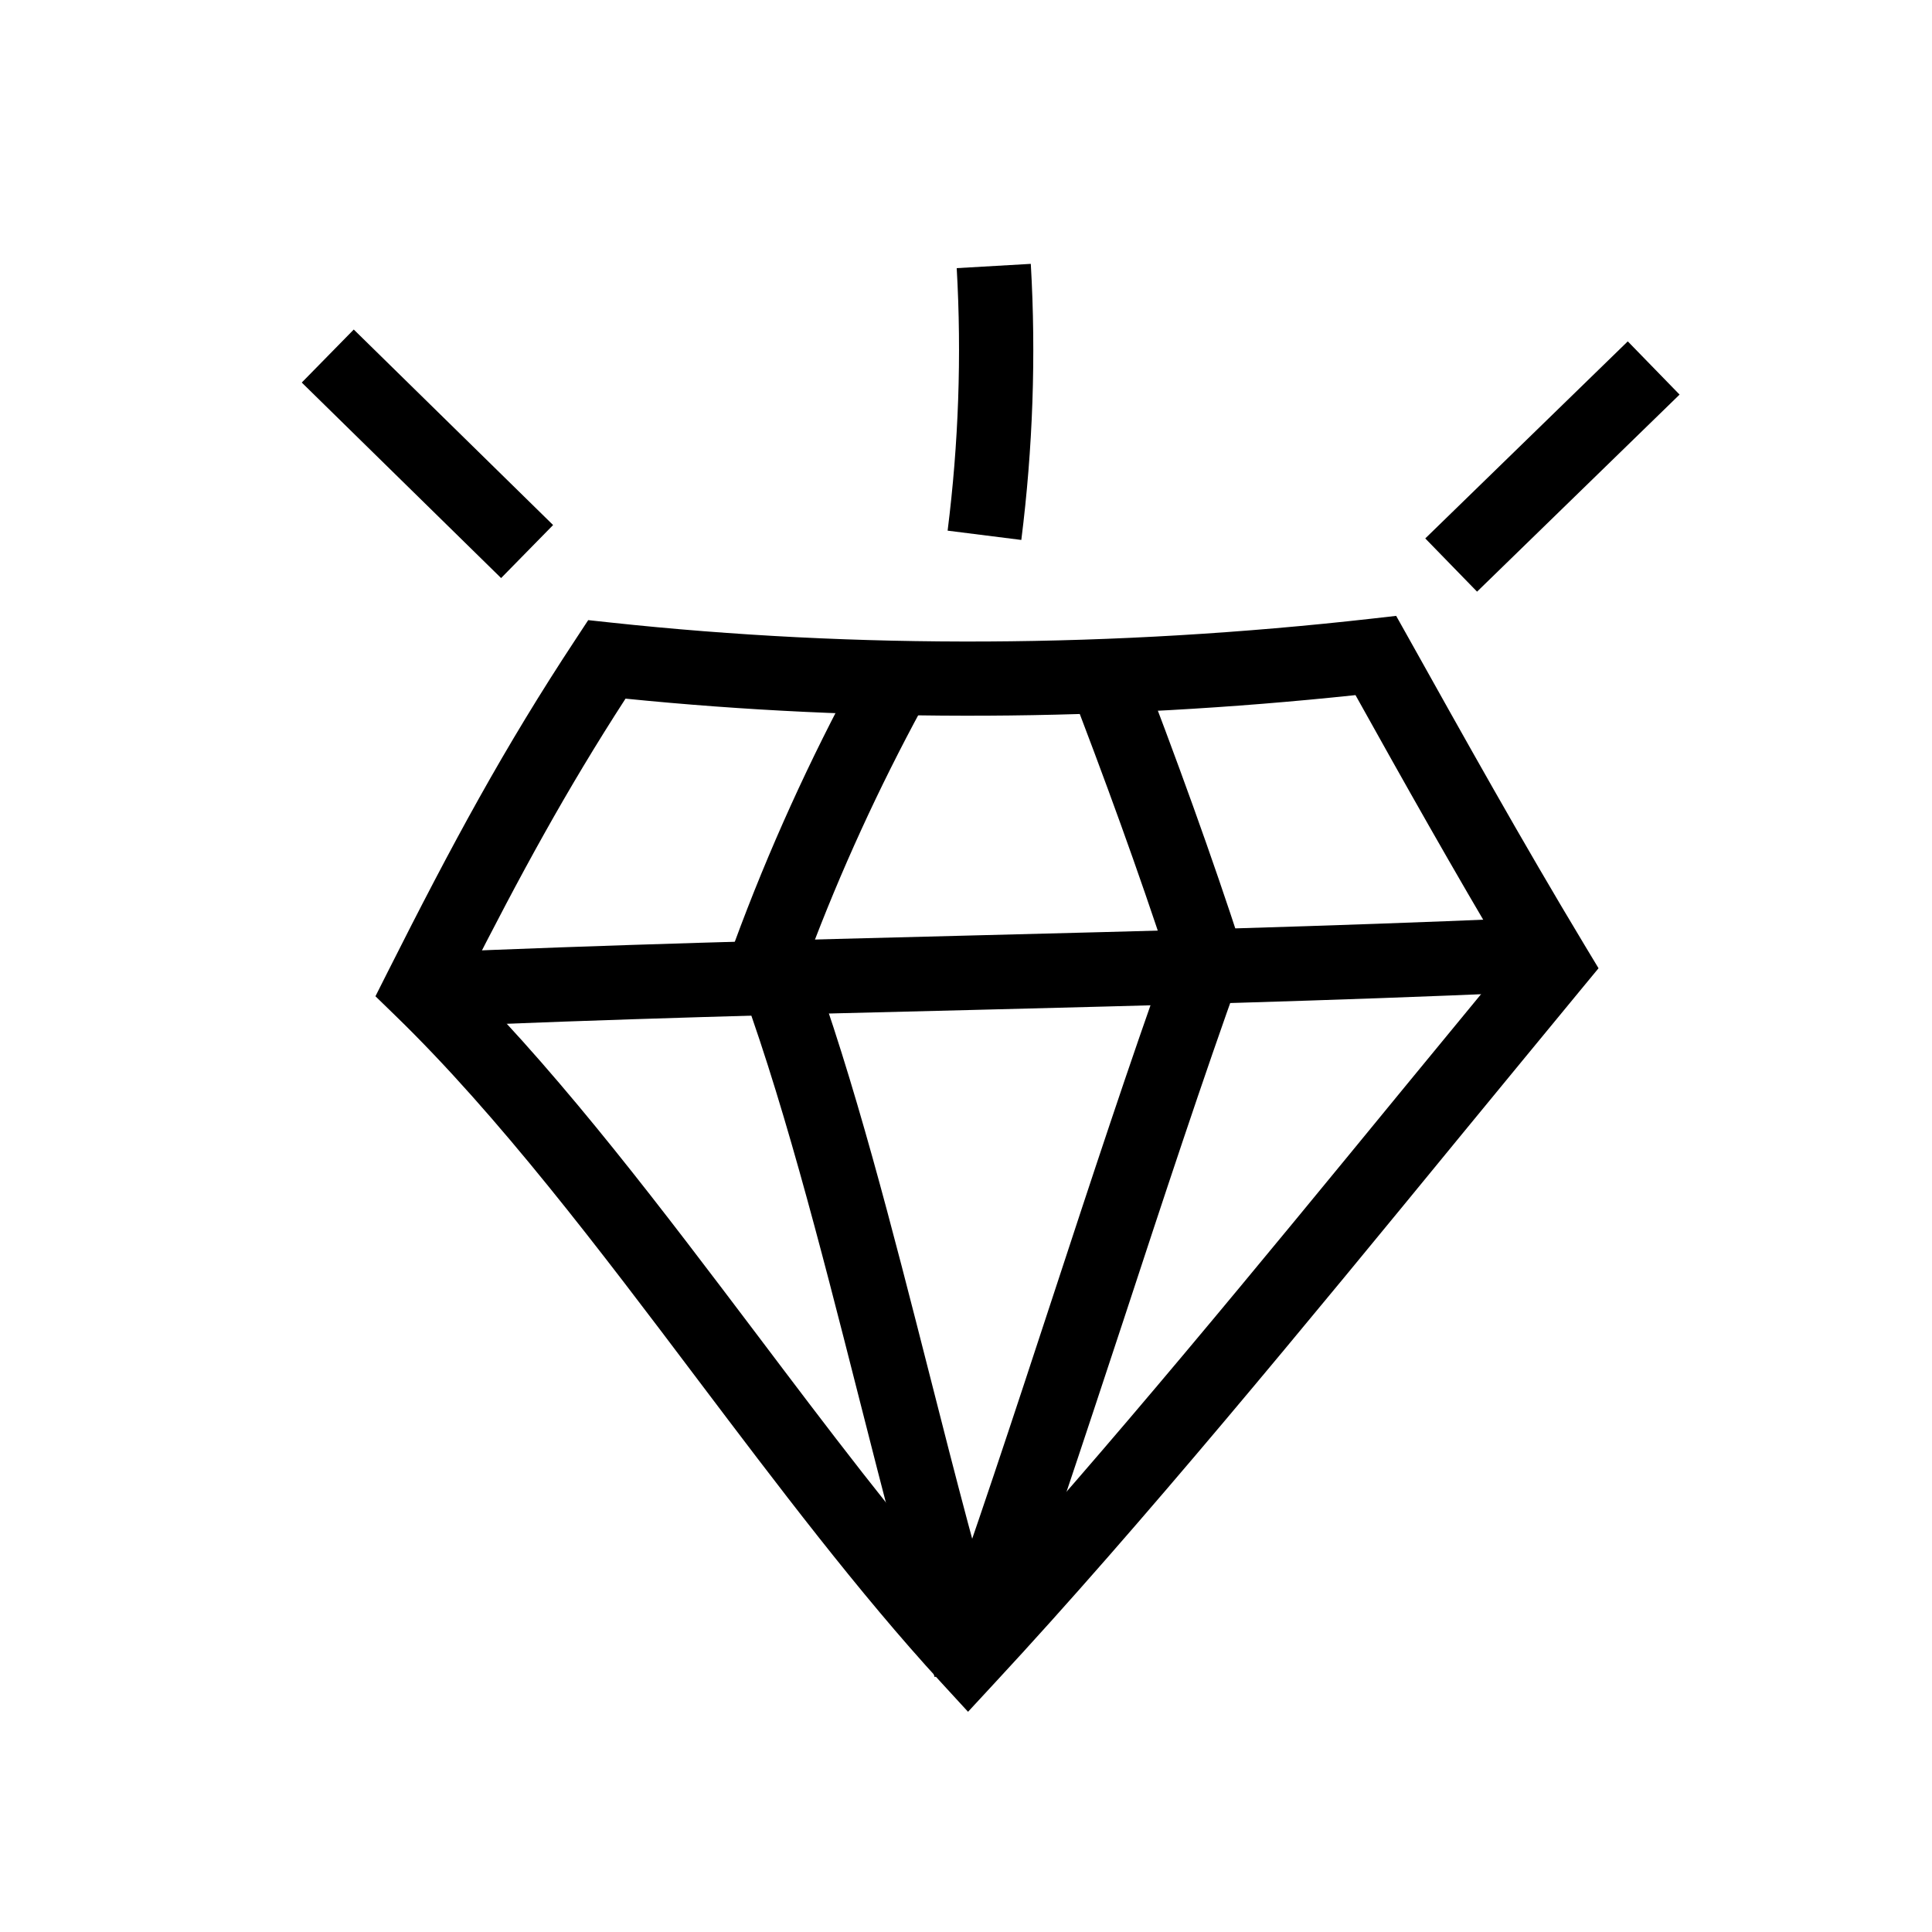
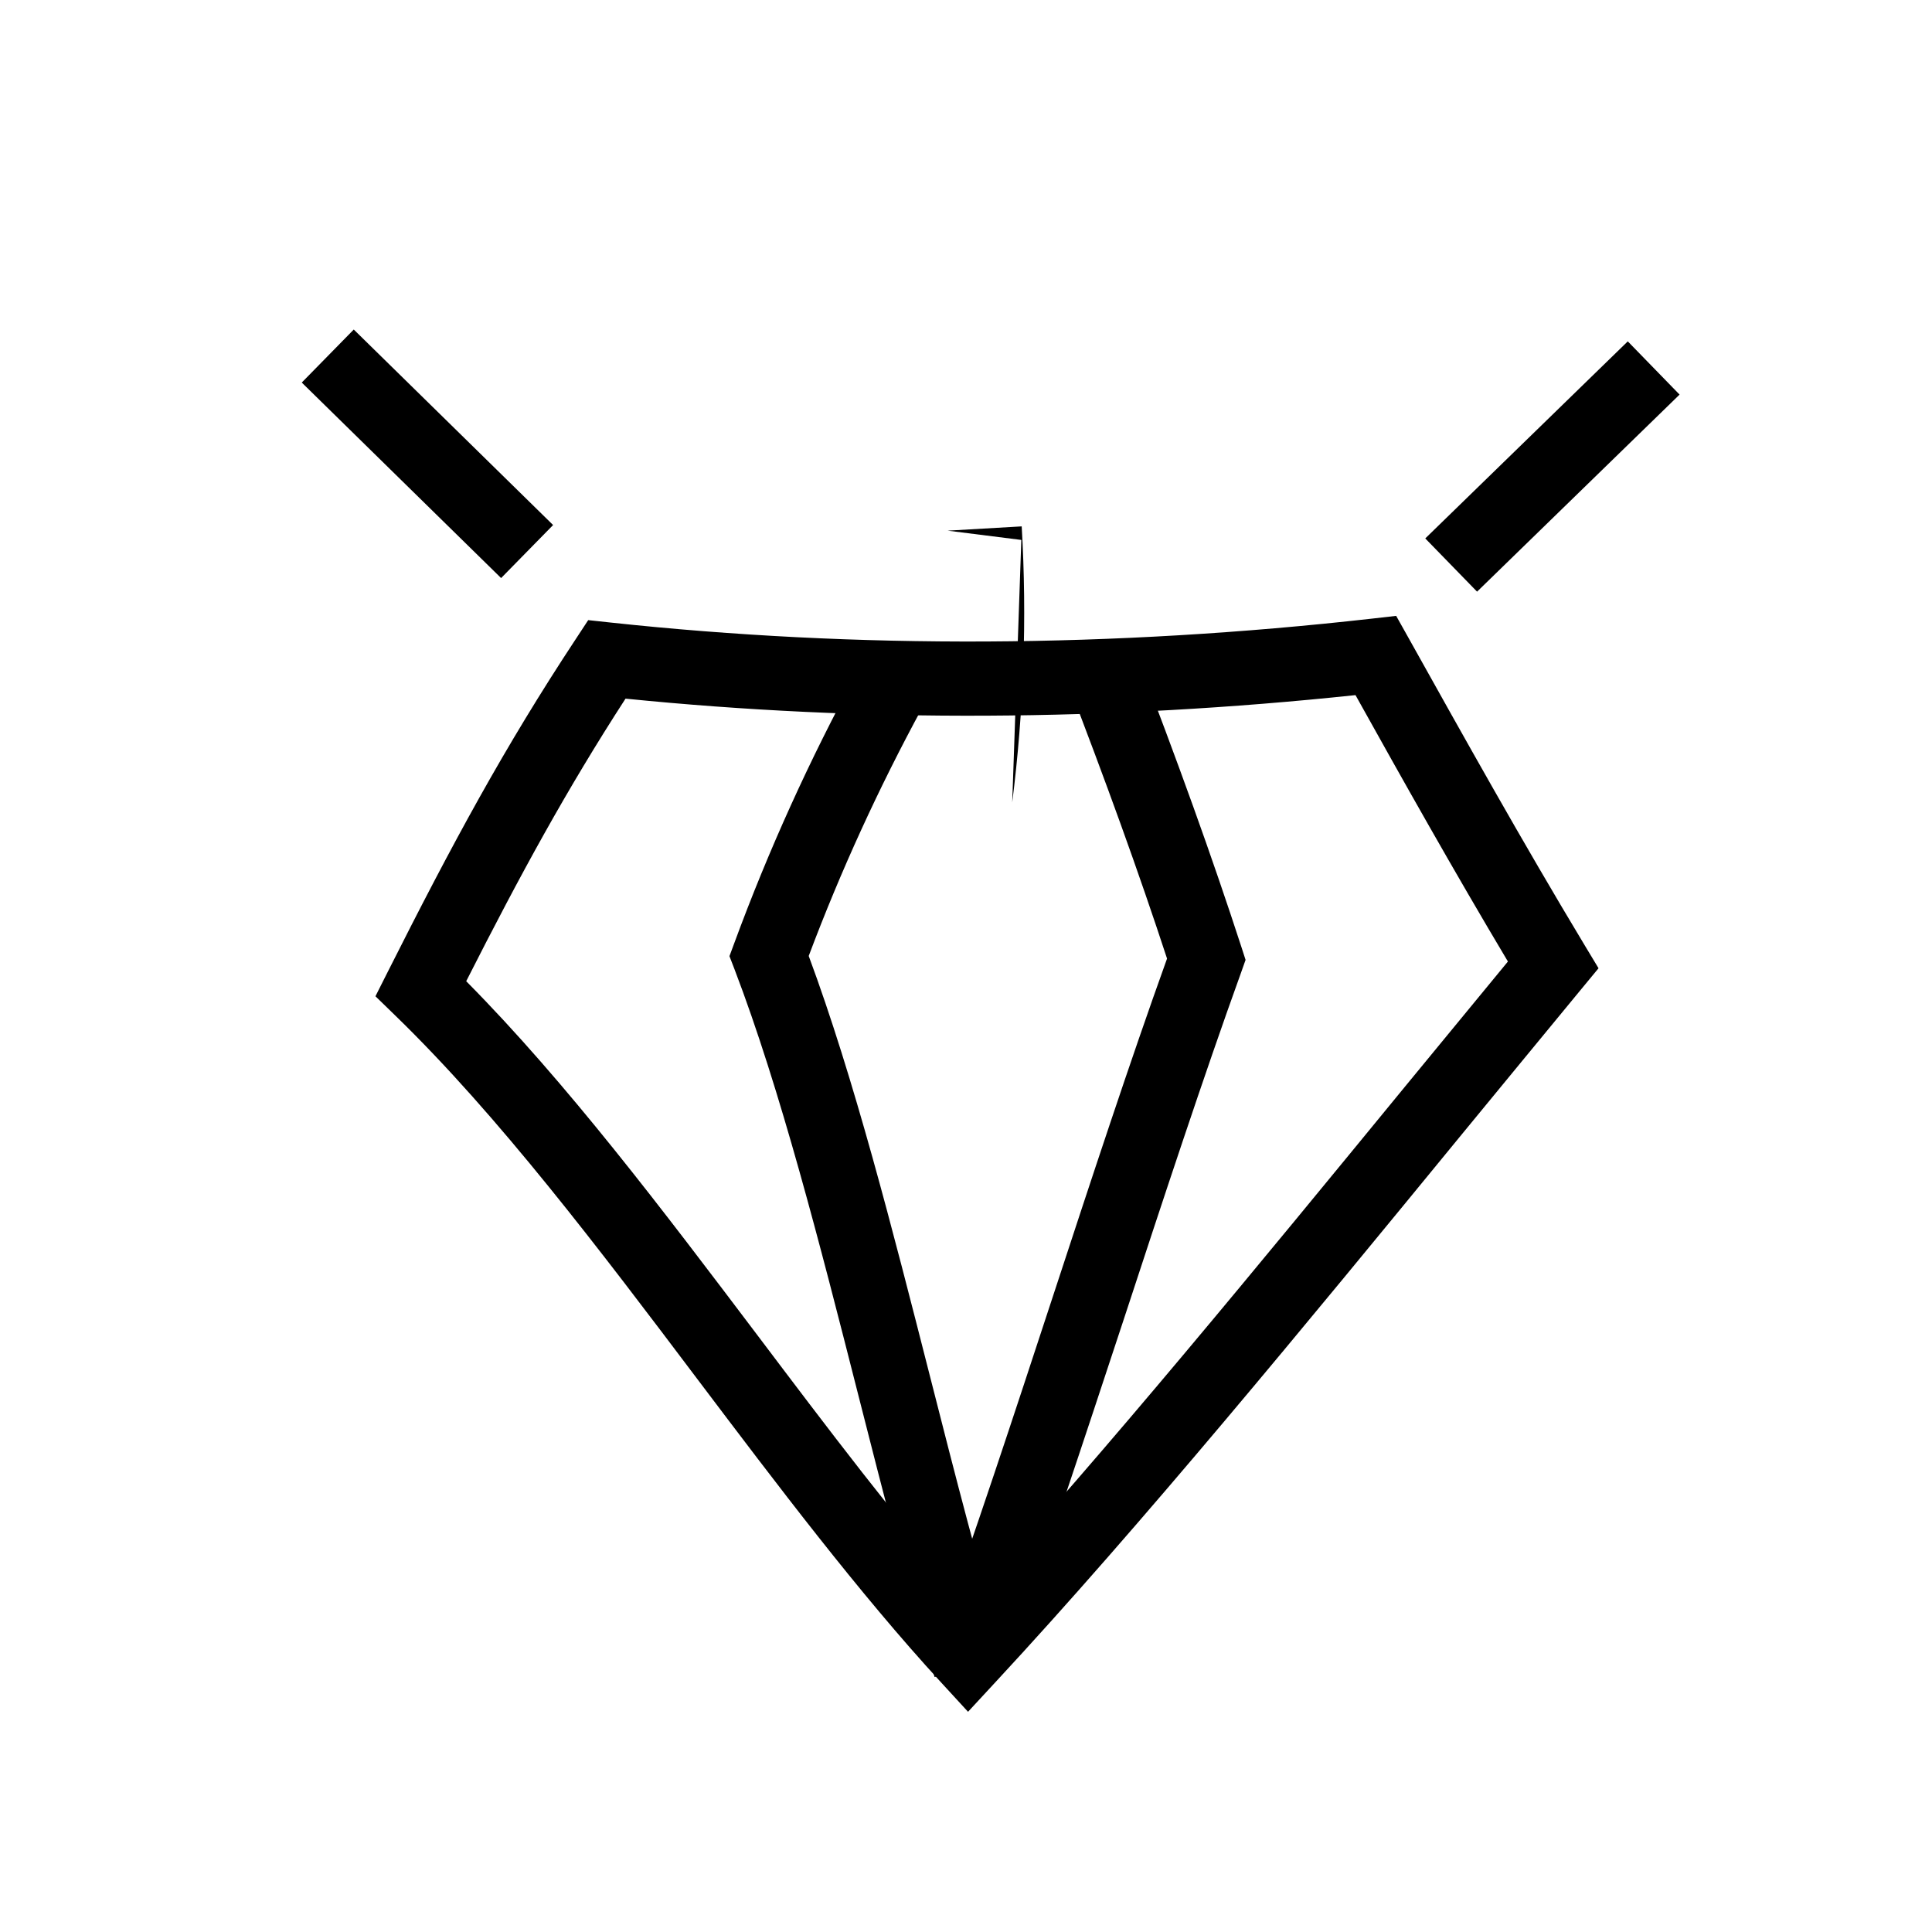
<svg xmlns="http://www.w3.org/2000/svg" fill="#000000" width="800px" height="800px" version="1.1" viewBox="144 144 512 512">
  <g>
-     <path d="m414.66 287.09-19.531-2.461c2.902-23.027 3.738-46.395 2.41-69.57l19.633-1.133c1.426 24.355 0.539 48.957-2.512 73.164z" />
+     <path d="m414.66 287.09-19.531-2.461l19.633-1.133c1.426 24.355 0.539 48.957-2.512 73.164z" />
    <path d="m521.71 286.69 53.668-52.223 13.727 14.105-53.668 52.223z" />
    <path d="m400.54 597.64-7.184-7.824c-21.797-23.715-43.445-52.398-64.402-80.148-25.93-34.391-52.793-69.961-80.293-96.629l-5.164-5.019 3.246-6.445c17.219-34.195 30.945-59.582 49.84-88.215l3.297-5.019 5.953 0.641c65.387 7.035 133.23 6.691 201.67-1.031l6.496-0.738 3.199 5.707c14.762 26.422 30.012 53.777 46.84 81.723l3.59 5.953-4.43 5.363c-10.383 12.547-21.105 25.684-31.539 38.328-41.82 51.02-85.117 103.76-123.89 145.54zm-132.99-193.61c26.715 26.965 52.301 60.91 77.148 93.777 18.301 24.254 37.195 49.297 55.988 70.699 36.457-39.949 76.754-89.102 115.77-136.68 8.953-10.875 18.156-22.09 27.16-33.012-14.414-24.156-27.652-47.723-40.395-70.602-65.535 6.938-130.53 7.281-193.45 0.934-15.602 24.109-27.801 46.445-42.219 74.883z" />
    <path d="m391.68 588.43c-6.887-22.434-13.383-47.824-20.223-74.734-10.137-39.852-20.664-81.082-32.816-112.86l-1.328-3.445 1.277-3.445c9.055-24.602 20.023-48.758 32.52-71.734l17.27 9.398c-11.465 21.105-21.598 43.199-30.062 65.73 12.004 32.324 22.238 72.57 32.176 111.54 6.789 26.668 13.234 51.855 19.977 73.848z" />
    <path d="m410.33 586.47-18.5-6.691c10.035-27.797 20.812-60.566 31.191-92.199 10.035-30.602 20.418-62.188 30.258-89.543-7.43-22.68-16.285-47.184-26.914-74.688l18.352-7.086c11.266 29.176 20.566 55.004 28.34 78.918l1.031 3.199-1.133 3.199c-10.035 27.797-20.812 60.566-31.191 92.199-10.477 31.73-21.301 64.645-31.434 92.691z" />
-     <path d="m255.94 416.23-0.836-19.68c50.578-2.215 98.941-3.445 145.73-4.625 46.691-1.18 94.957-2.41 145.39-4.574l0.836 19.68c-50.578 2.215-98.941 3.445-145.73 4.625-46.691 1.129-94.957 2.359-145.39 4.574z" />
    <path d="m223.97 245.38 13.781-14.051 52.828 51.812-13.781 14.051z" />
  </g>
</svg>